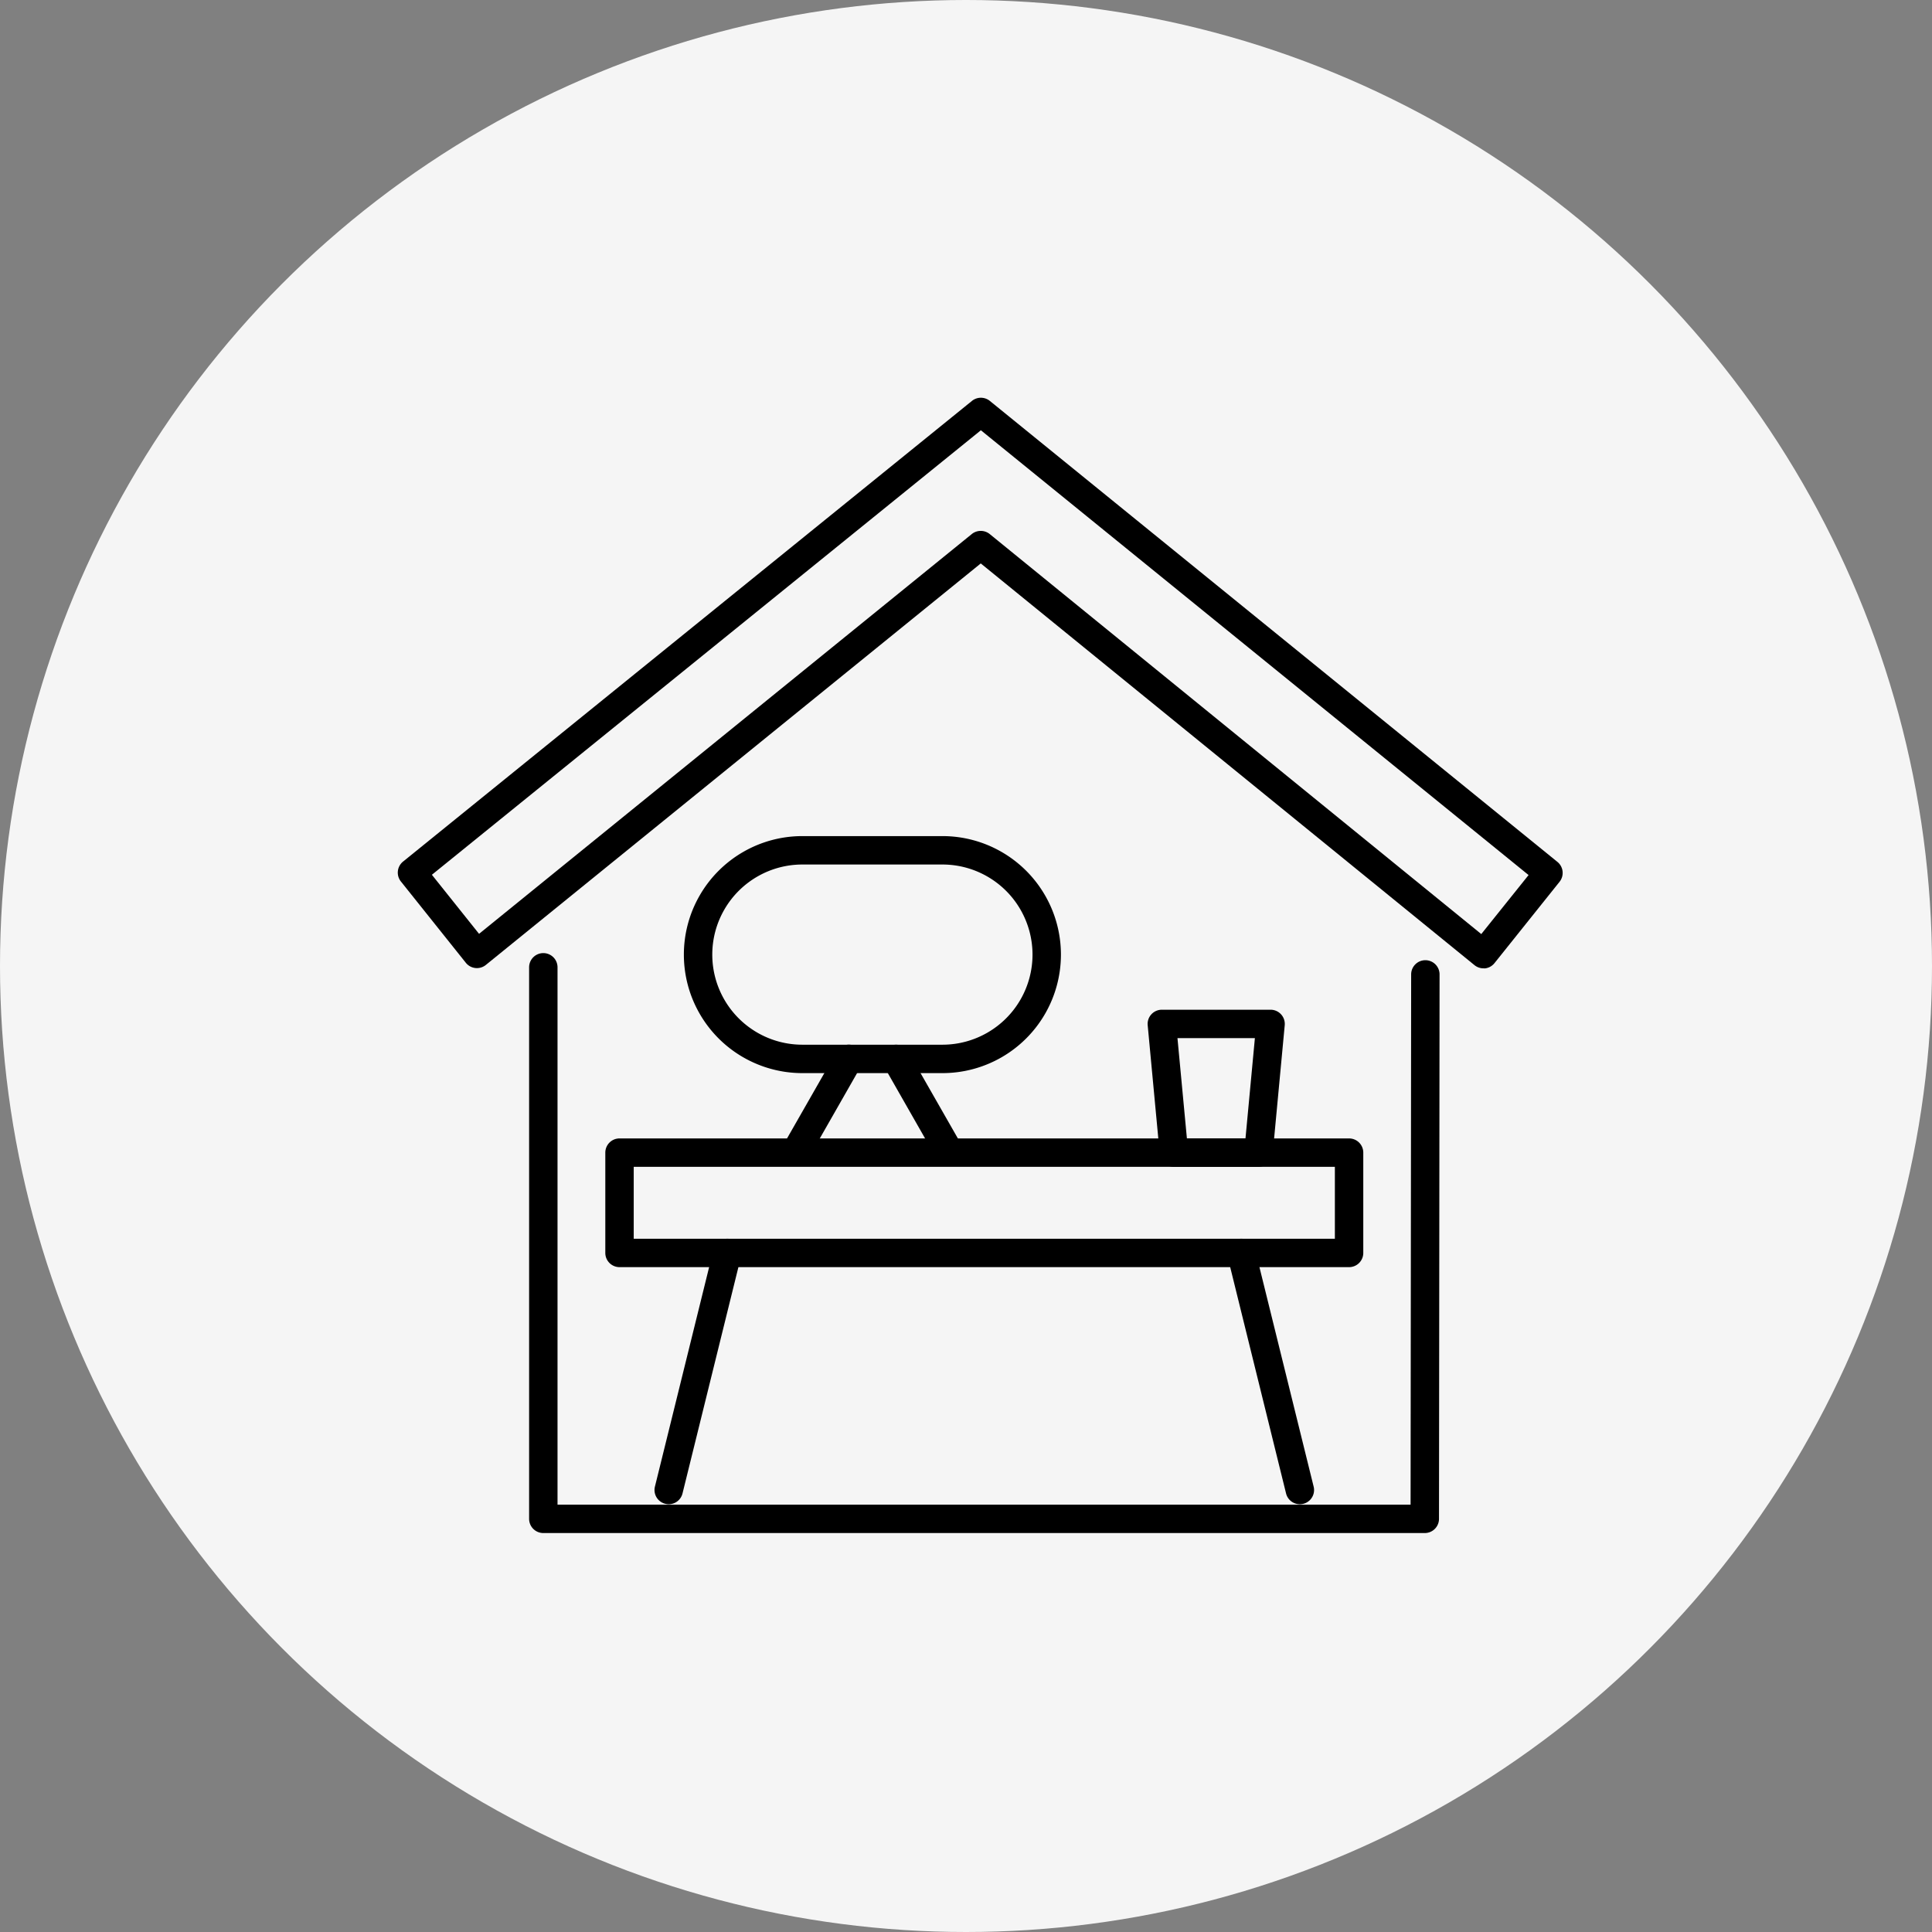
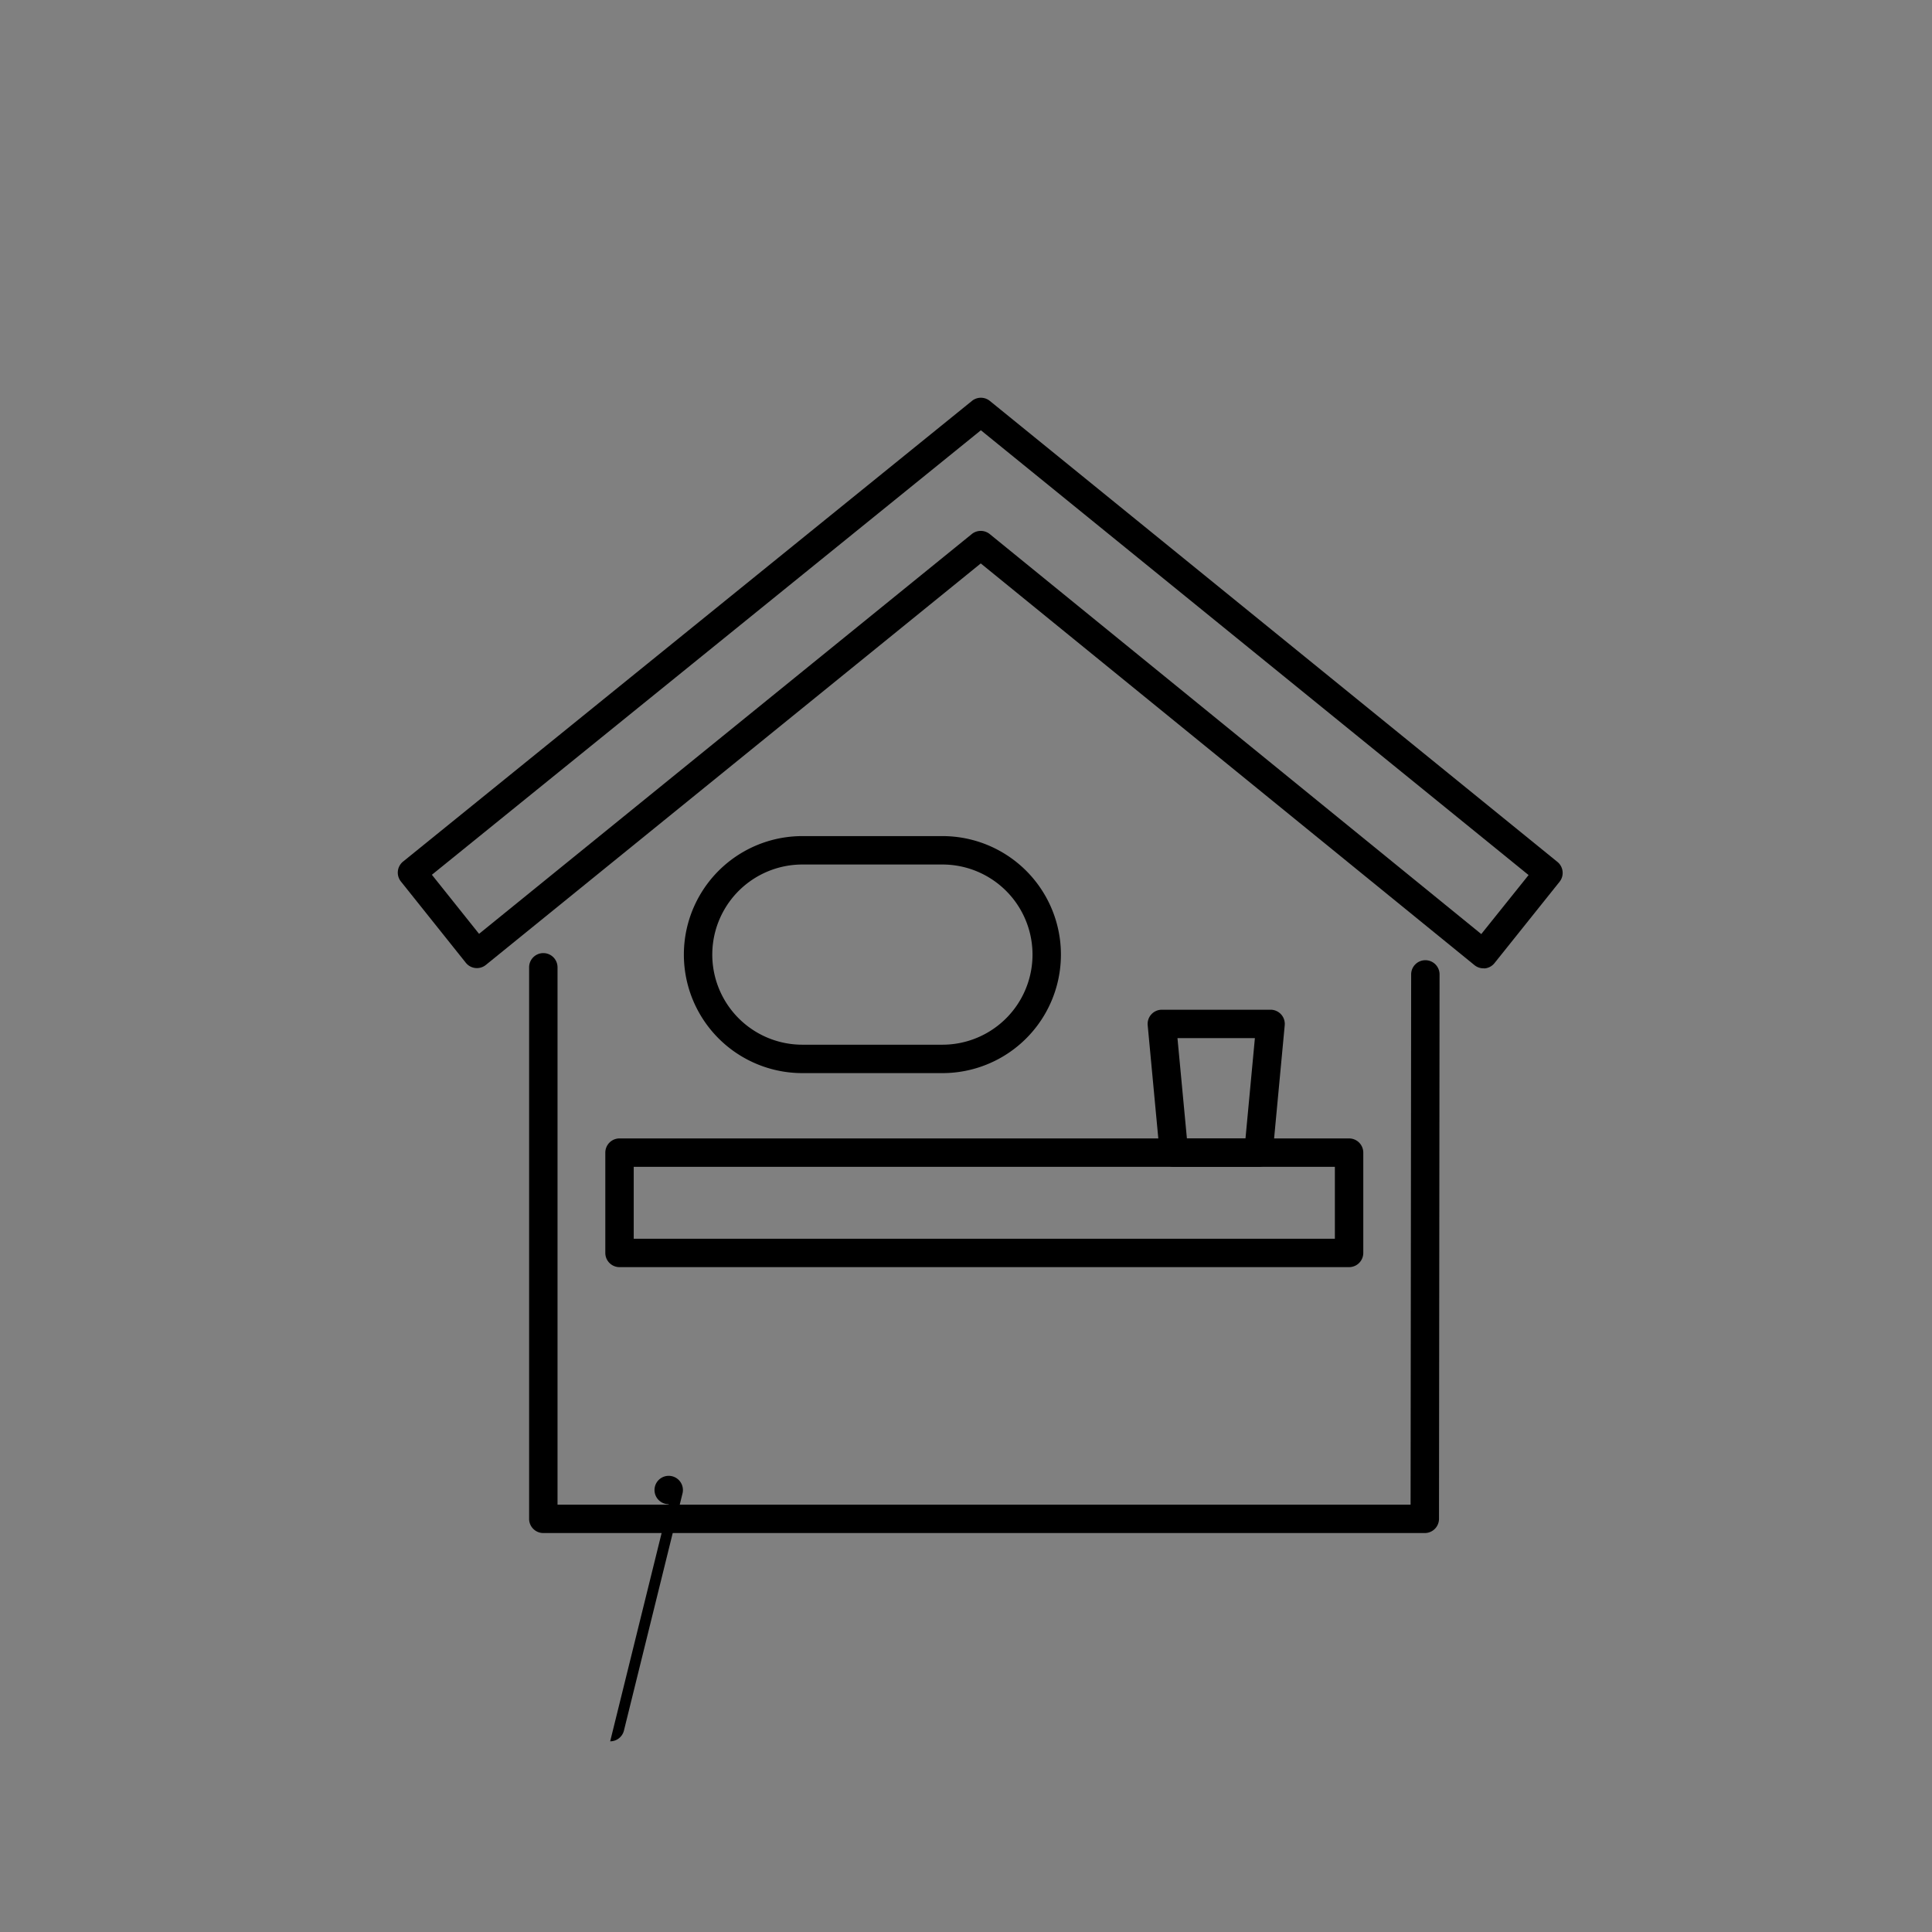
<svg xmlns="http://www.w3.org/2000/svg" width="68" height="68">
  <rect width="100%" height="100%" fill="#808080" stroke="none" />
  <g transform="translate(-440.271 -2850)">
-     <circle data-name="楕円形 185" cx="34" cy="34" r="34" transform="translate(440.271 2850)" fill="#f5f5f5" />
    <g data-name="グループ 357289">
      <g data-name="グループ 357286">
        <g data-name="グループ 357291">
          <path data-name="パス 356320" d="M492.484 2884.082a.5.5 0 01-.316-.112l-17.377-14.139-17.419 14.131a.5.5 0 01-.706-.076l-2.285-2.861a.5.5 0 01.076-.7l20.023-16.214a.5.5 0 01.63 0l19.977 16.225a.5.5 0 01.075.7l-2.29 2.863a.5.5 0 01-.337.185zm-17.693-15.396a.5.5 0 01.316.112l17.3 14.078 1.665-2.077-19.277-15.655-19.323 15.645 1.66 2.079 17.34-14.069a.5.5 0 01.319-.113z" />
          <path data-name="パス 356321" d="M490.419 2903.958h-31.025a.5.5 0 01-.5-.5v-19.412a.5.5 0 011 0v18.912h30.025l.02-18.662a.5.5 0 01.5-.5.5.5 0 01.5.5l-.02 19.161a.5.5 0 01-.5.501z" />
        </g>
      </g>
      <path data-name="長方形 22683" d="M462.076 2890.069h25.678a.5.5 0 01.5.5v3.53a.5.5 0 01-.5.5h-25.678a.5.5 0 01-.5-.5v-3.53a.5.5 0 01.5-.5zm25.178 1h-24.678v2.53h24.678z" />
      <g data-name="グループ 357288">
        <g data-name="グループ 357290">
-           <path data-name="線 449" d="M463.808 2902.944a.5.5 0 01-.12-.015.5.5 0 01-.366-.605l2.061-8.345a.5.5 0 01.605-.365.5.5 0 01.366.605l-2.061 8.345a.5.5 0 01-.485.38z" />
-           <path data-name="線 450" d="M486.021 2902.944a.5.5 0 01-.485-.38l-2.06-8.345a.5.5 0 01.365-.605.5.5 0 01.605.365l2.061 8.345a.5.5 0 01-.486.62z" />
+           <path data-name="線 449" d="M463.808 2902.944a.5.5 0 01-.12-.015.5.5 0 01-.366-.605a.5.5 0 01.605-.365.5.5 0 01.366.605l-2.061 8.345a.5.5 0 01-.485.38z" />
          <path data-name="長方形 22684" d="M468.512 2879.428h4.929a4.171 4.171 0 010 8.342h-4.929a4.171 4.171 0 010-8.342zm4.929 7.342a3.171 3.171 0 000-6.342h-4.929a3.171 3.171 0 000 6.342z" />
-           <path data-name="線 451" d="M473.61 2890.92a.5.5 0 01-.436-.25l-1.798-3.152a.5.5 0 01.186-.682.5.5 0 01.682.186l1.8 3.15a.5.5 0 01-.434.748z" />
-           <path data-name="線 452" d="M468.348 2890.92a.5.5 0 01-.247-.066.5.5 0 01-.187-.684l1.8-3.15a.5.5 0 01.682-.186.5.5 0 01.186.682l-1.8 3.154a.5.5 0 01-.434.25z" />
          <path data-name="パス 356322" d="M484.563 2891.069h-2.972a.5.5 0 01-.5-.453l-.425-4.53a.5.5 0 01.5-.547h3.823a.5.5 0 01.5.547l-.425 4.53a.5.5 0 01-.501.453zm-2.517-1h2.062l.331-3.53h-2.725z" />
        </g>
      </g>
    </g>
  </g>
</svg>